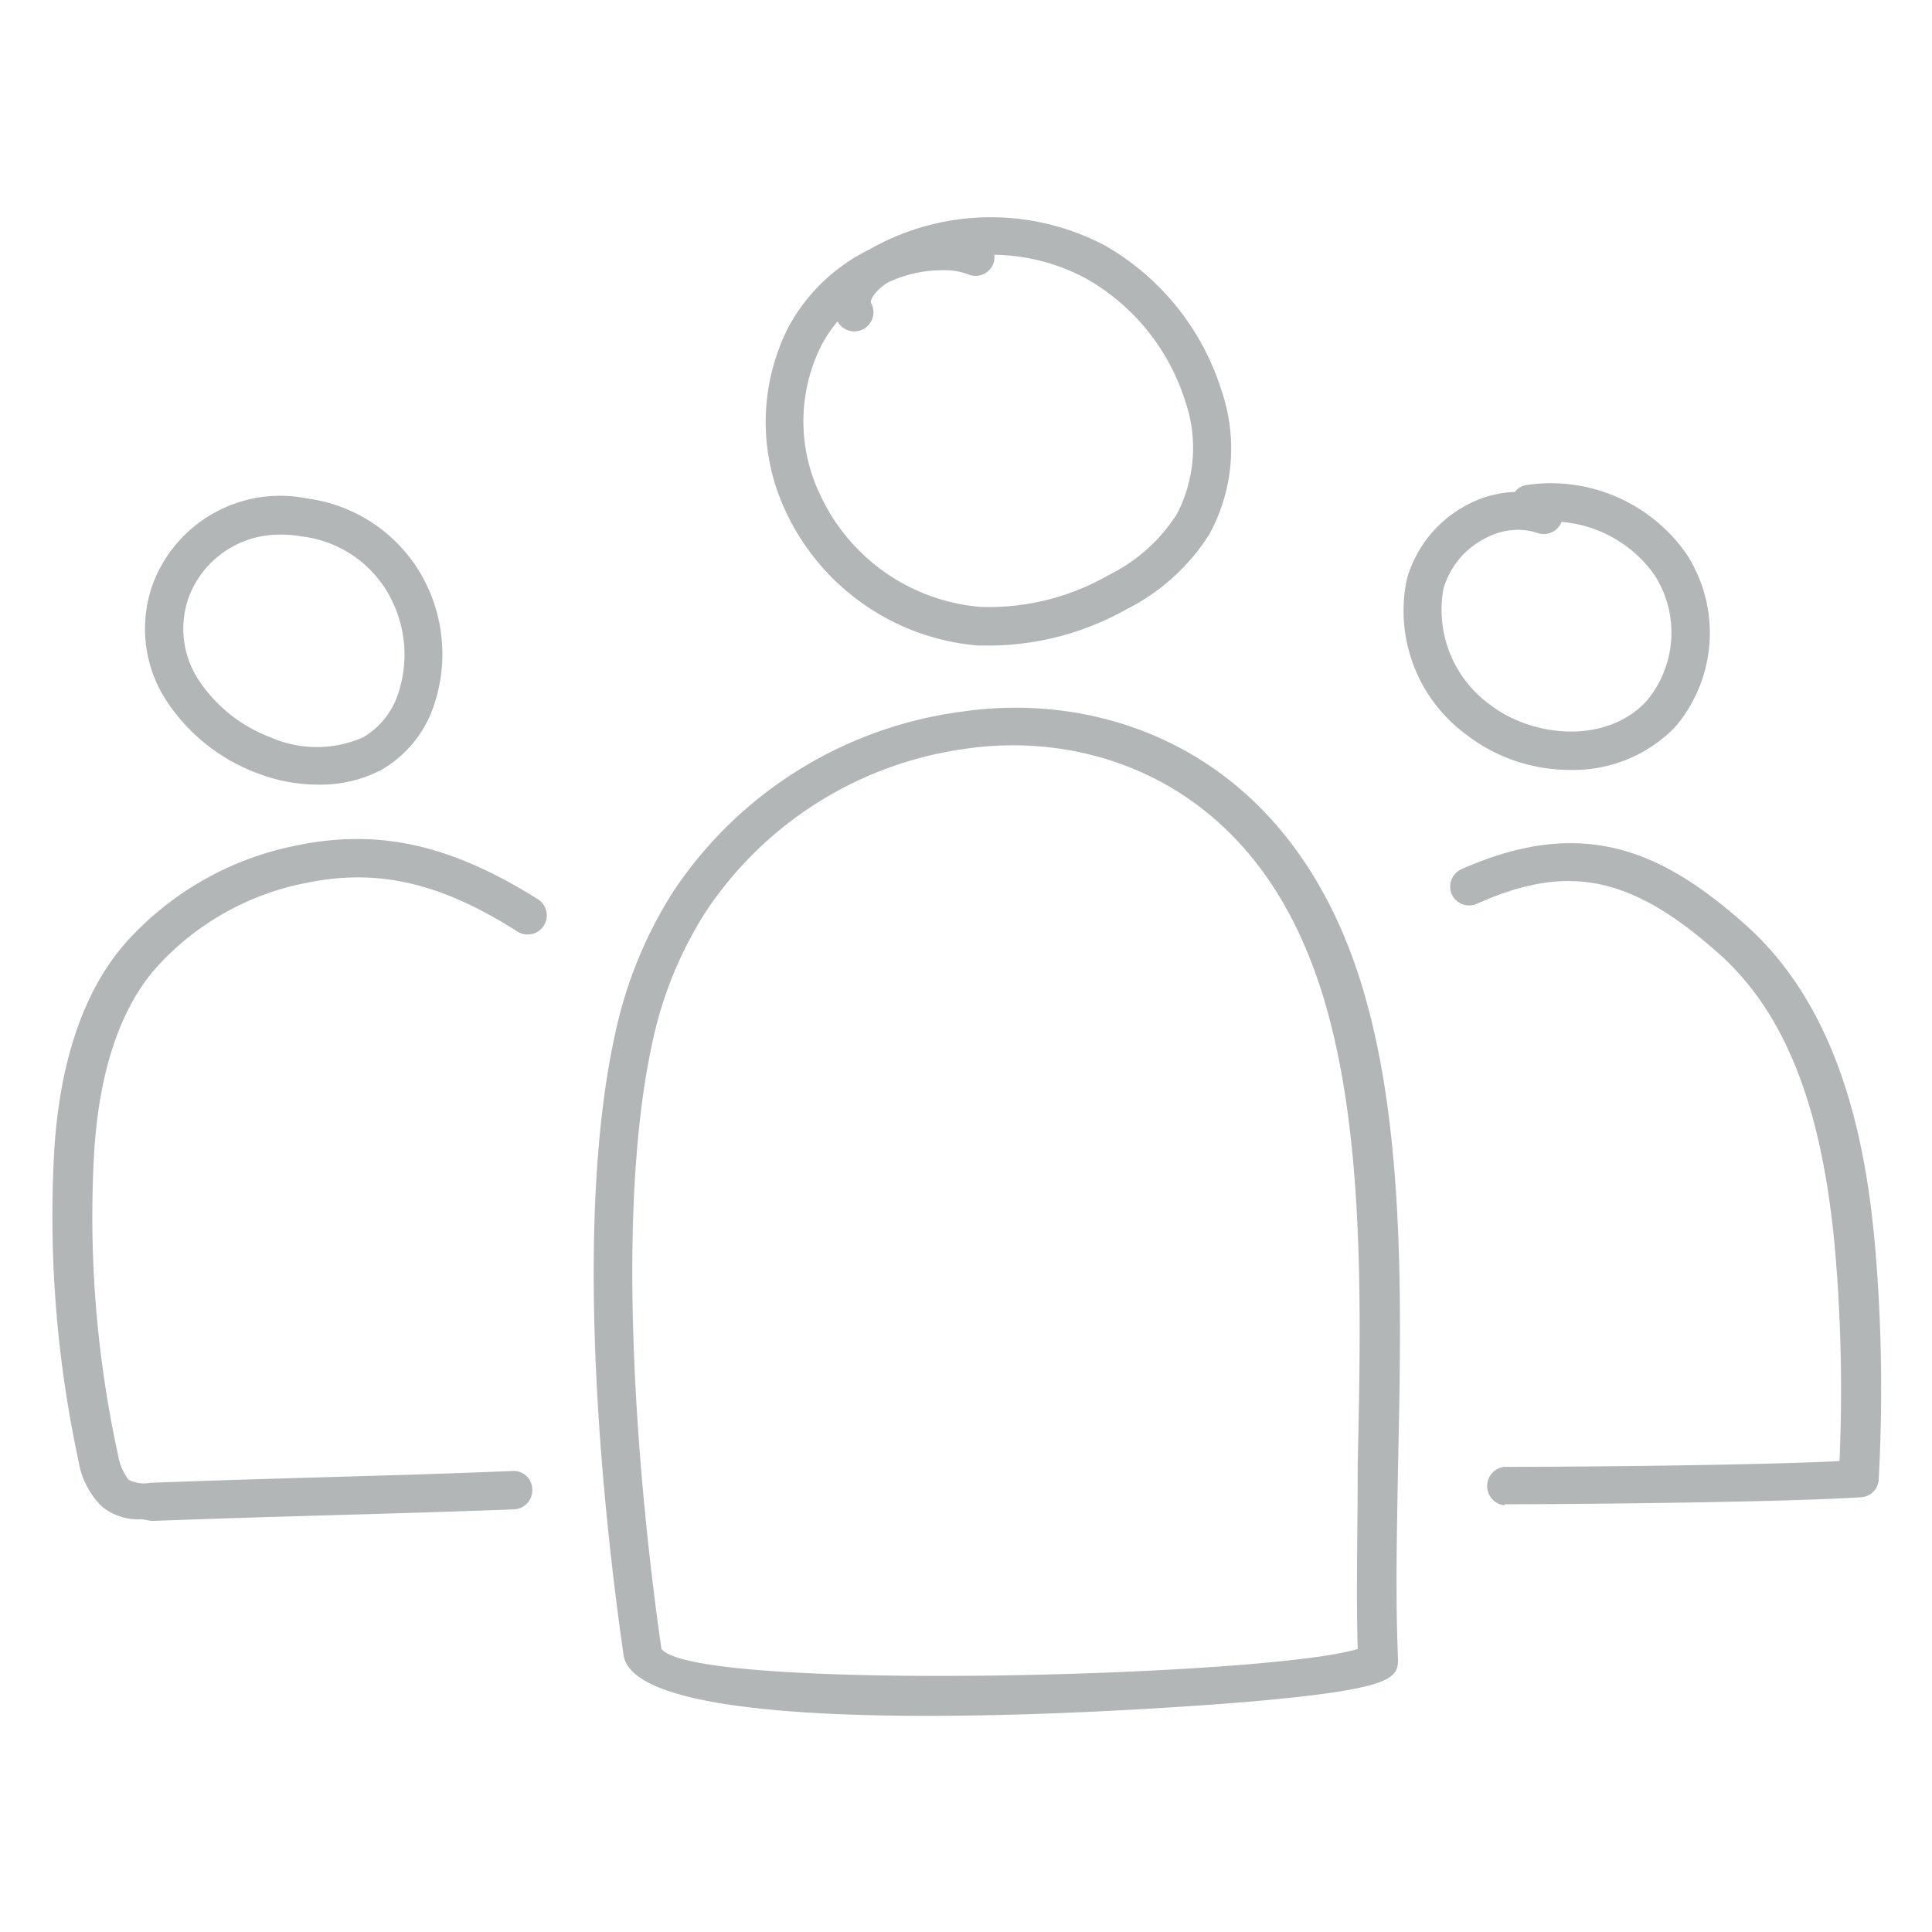
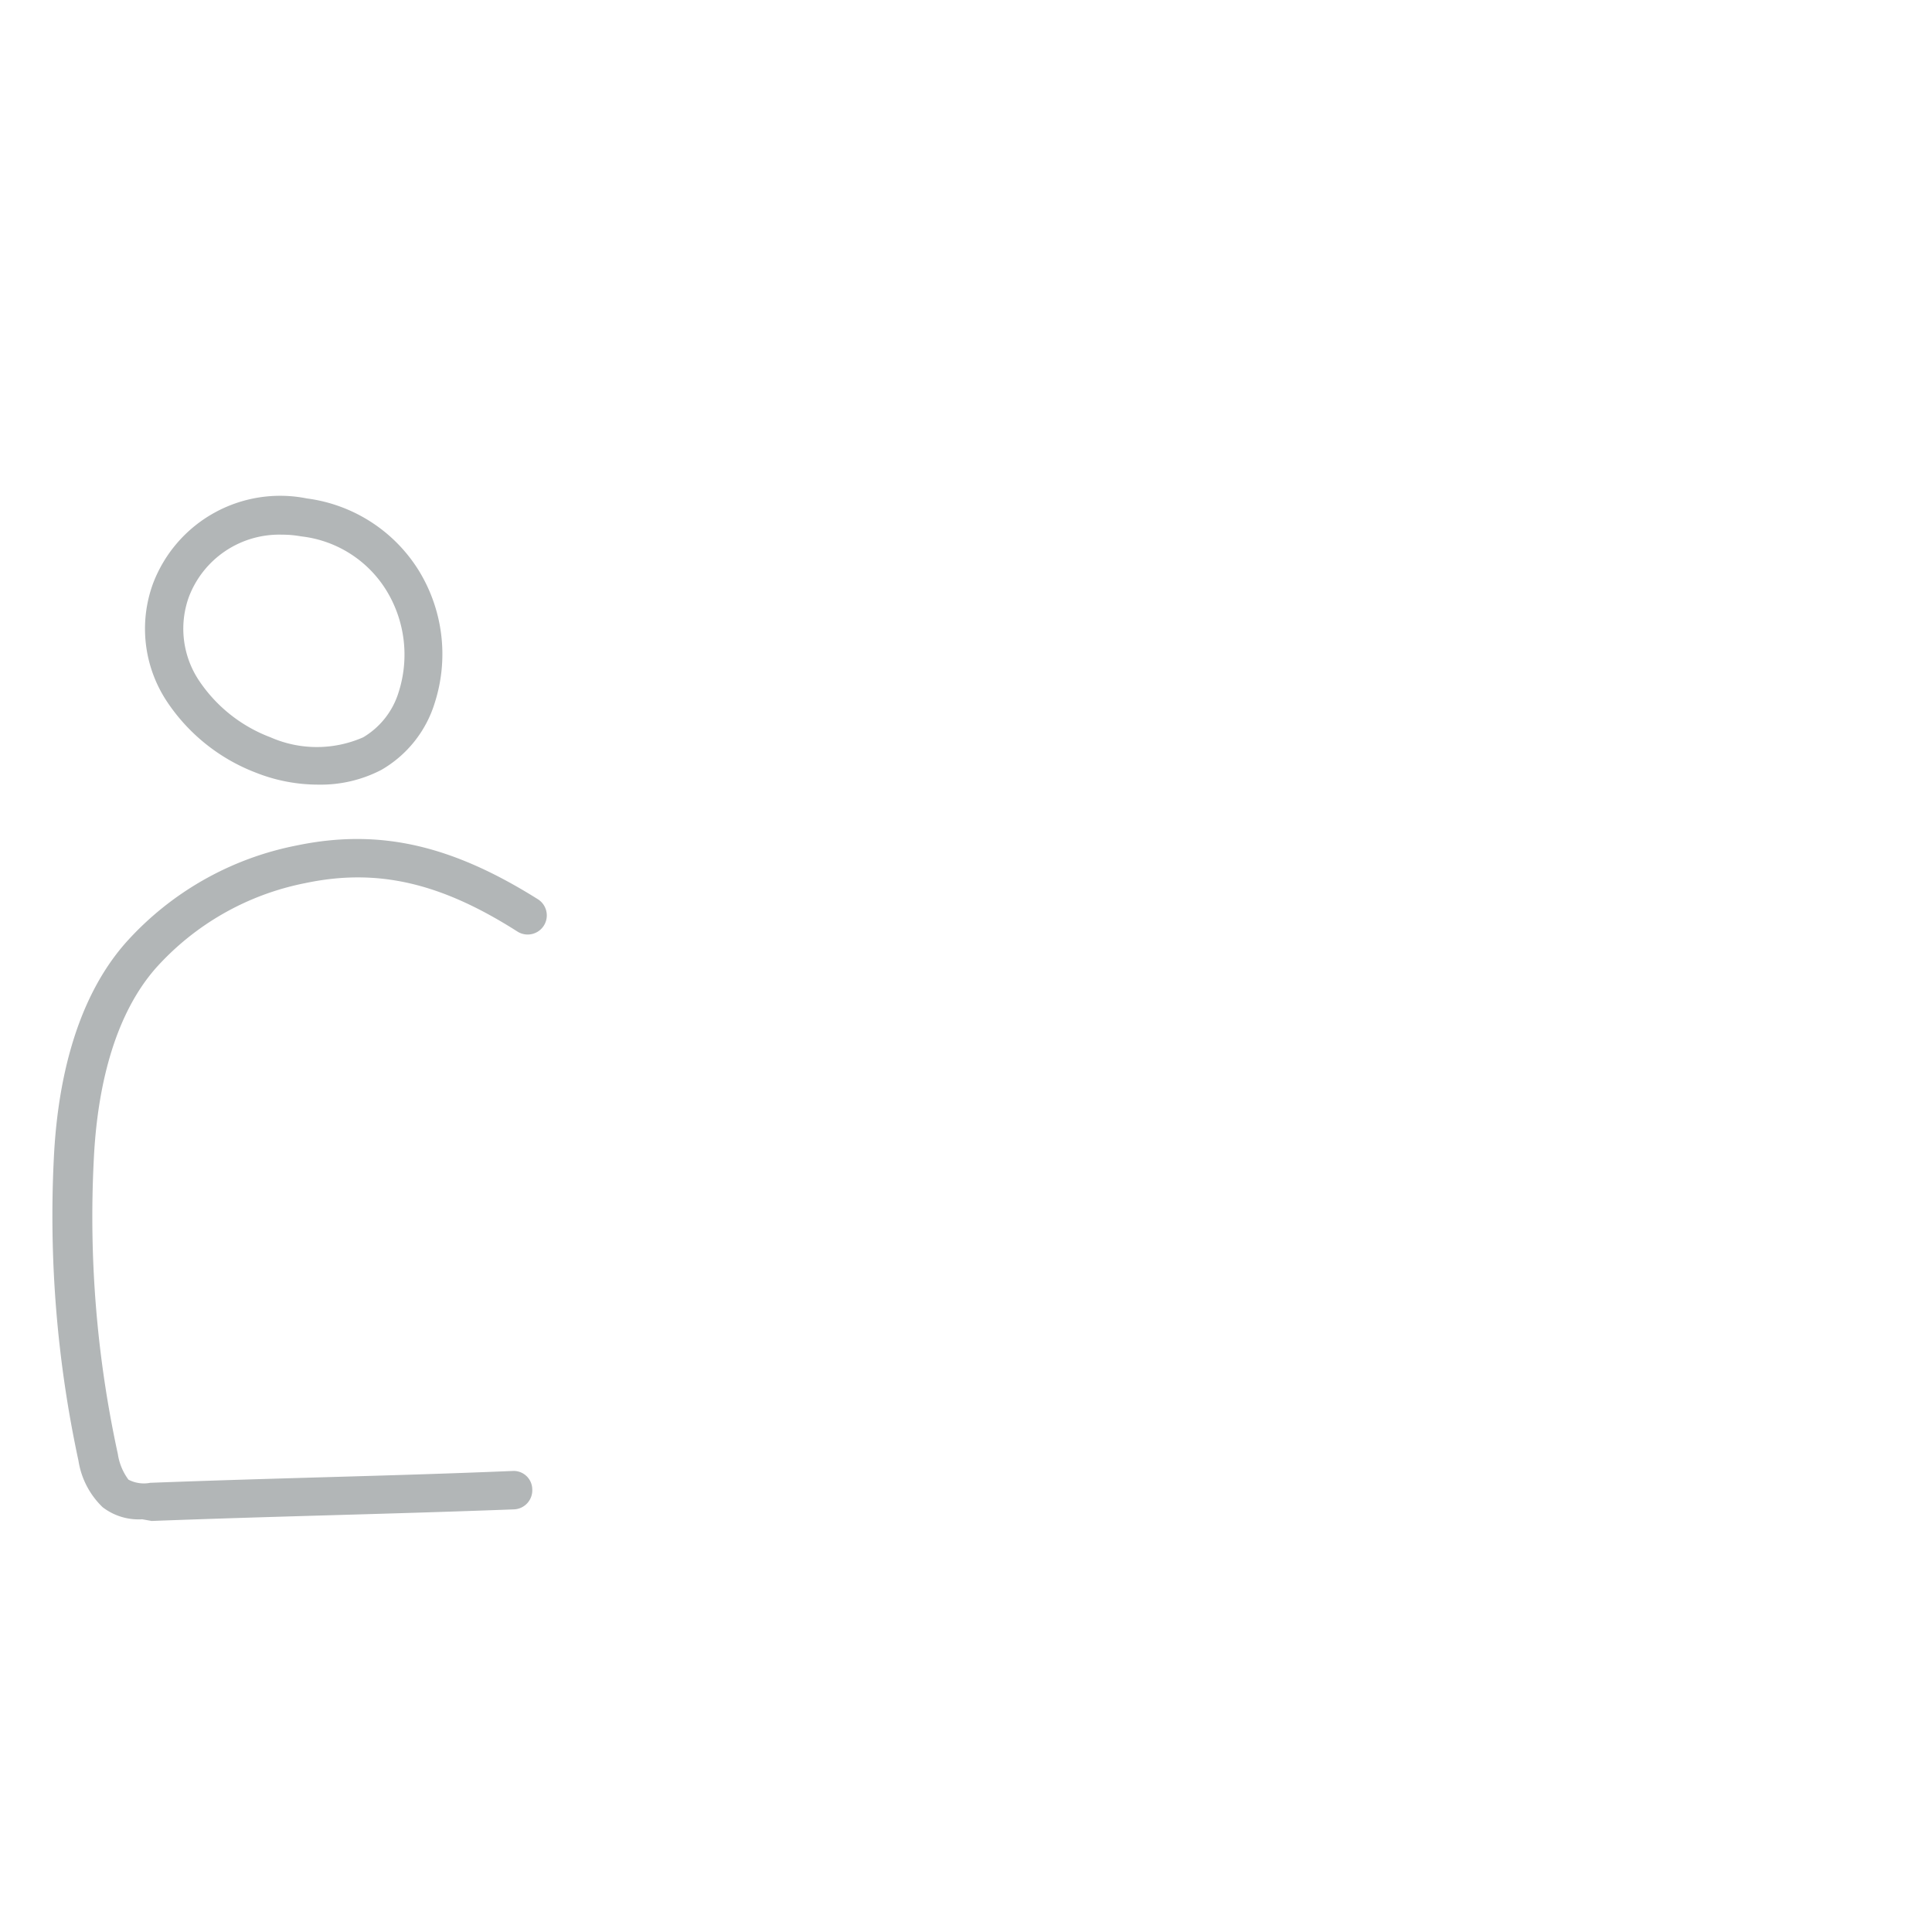
<svg xmlns="http://www.w3.org/2000/svg" id="Layer_2" data-name="Layer 2" viewBox="0 0 80 80">
  <defs>
    <style>.cls-1{fill:#b2b6b7;}</style>
  </defs>
-   <path class="cls-1" d="M38.42,71.05c-6.22,0-12.31-.52-12.6-2.52-.72-5-2.2-17.52-.32-25.85a17.82,17.82,0,0,1,2.39-5.78h0a17,17,0,0,1,12-7.44c5.39-.78,12.36,1.25,15.74,9.24,2.6,6.14,2.42,14.59,2.26,22-.05,2.85-.11,5.55,0,8,0,.79-.22,1.23-5.89,1.74C51.8,70.46,45,71.05,38.42,71.05Zm-9.2-33.29h0A16.28,16.28,0,0,0,27.05,43c-1.87,8.3-.22,21.45.34,25.28,1.42,1.79,25.12,1.15,28.83,0-.07-2.35,0-4.91,0-7.6.16-7.29.33-15.55-2.14-21.38-3-7.17-9.25-9-14.06-8.3A15.42,15.42,0,0,0,29.22,37.76Z" />
-   <path class="cls-1" d="M41.09,26.73l-.59,0a9.67,9.67,0,0,1-8-5.63,8.67,8.67,0,0,1,.15-7.56A7.6,7.6,0,0,1,36,10.33l0,0a10.13,10.13,0,0,1,9.76-.16,10.55,10.55,0,0,1,4.82,6,7.42,7.42,0,0,1-.49,5.93,8.62,8.62,0,0,1-3.43,3.12A11.66,11.66,0,0,1,41.09,26.73ZM34.67,13.32a5.64,5.64,0,0,0-.64.95,7,7,0,0,0-.1,6.15,8.05,8.05,0,0,0,6.67,4.71,9.94,9.94,0,0,0,5.31-1.32,7,7,0,0,0,2.82-2.52,5.92,5.92,0,0,0,.35-4.67A8.9,8.9,0,0,0,45,11.55a8.24,8.24,0,0,0-3.83-1,.77.77,0,0,1-.06.42.79.79,0,0,1-1,.4,2.6,2.6,0,0,0-1-.18,5.29,5.29,0,0,0-2.33.5c-.51.31-.78.73-.71.86a.79.79,0,0,1-1.39.76Z" />
-   <path class="cls-1" d="M62.29,62.33a.8.8,0,0,1,0-1.59c2.78,0,10.32-.06,13.88-.24a67.84,67.84,0,0,0-.12-7.94c-.46-6.37-2-10.54-4.93-13.12-3.59-3.18-6.22-3.71-10-2a.79.79,0,0,1-1-.4.79.79,0,0,1,.4-1.05c5.06-2.25,8.35-.72,11.73,2.28,4.25,3.76,5.15,9.9,5.46,14.18a68.94,68.94,0,0,1,.08,8.86A.78.78,0,0,1,77,62c-3.07.2-10.94.28-14.68.29Z" />
-   <path class="cls-1" d="M65,31.88a7,7,0,0,1-4.27-1.45A6.37,6.37,0,0,1,58.25,24a5,5,0,0,1,2.53-3.11,4.51,4.51,0,0,1,1.95-.52.72.72,0,0,1,.51-.29,6.84,6.84,0,0,1,6.6,2.87,6,6,0,0,1-.5,7.18A5.87,5.87,0,0,1,65,31.88Zm-2.17-9.94a2.9,2.9,0,0,0-1.33.35,3.4,3.4,0,0,0-1.73,2.09,4.85,4.85,0,0,0,1.93,4.8c1.78,1.37,4.81,1.64,6.47-.14a4.41,4.41,0,0,0,.34-5.23,5.25,5.25,0,0,0-3.85-2.2h0a.79.79,0,0,1-1,.46A2.46,2.46,0,0,0,62.84,21.94Z" />
-   <path class="cls-1" d="M13.19,32.49A7,7,0,0,1,10.61,32a7.74,7.74,0,0,1-3.69-2.94,5.45,5.45,0,0,1-.59-4.88,5.63,5.63,0,0,1,6.38-3.54,6.43,6.43,0,0,1,4.64,3A6.61,6.61,0,0,1,18,29.11a4.84,4.84,0,0,1-2.21,2.77A5.44,5.44,0,0,1,13.19,32.49ZM11.68,22.14a4,4,0,0,0-3.86,2.58,3.87,3.87,0,0,0,.44,3.49h0a6.18,6.18,0,0,0,2.94,2.32,4.77,4.77,0,0,0,3.84,0,3.29,3.29,0,0,0,1.47-1.88A5.09,5.09,0,0,0,16,24.45a4.77,4.77,0,0,0-3.53-2.24A4.37,4.37,0,0,0,11.68,22.14Z" />
+   <path class="cls-1" d="M13.19,32.49A7,7,0,0,1,10.61,32a7.74,7.74,0,0,1-3.69-2.94,5.45,5.45,0,0,1-.59-4.88,5.63,5.63,0,0,1,6.38-3.54,6.43,6.43,0,0,1,4.64,3A6.61,6.61,0,0,1,18,29.11a4.84,4.84,0,0,1-2.21,2.77A5.44,5.44,0,0,1,13.19,32.49M11.68,22.14a4,4,0,0,0-3.86,2.58,3.87,3.87,0,0,0,.44,3.49h0a6.18,6.18,0,0,0,2.94,2.32,4.77,4.77,0,0,0,3.84,0,3.29,3.29,0,0,0,1.47-1.88A5.09,5.09,0,0,0,16,24.45a4.77,4.77,0,0,0-3.53-2.24A4.37,4.37,0,0,0,11.68,22.14Z" />
  <path class="cls-1" d="M5.89,62.91a2.44,2.44,0,0,1-1.64-.5,3.39,3.39,0,0,1-1-1.92A48.18,48.18,0,0,1,2.23,47.94c.13-2.67.74-6.39,3-8.93a12.79,12.79,0,0,1,7.05-4c3.46-.72,6.45,0,10,2.23a.79.79,0,1,1-.86,1.33c-3.14-2-5.77-2.64-8.79-2a11.21,11.21,0,0,0-6.18,3.52c-1.93,2.2-2.46,5.54-2.57,8a46.21,46.21,0,0,0,1,12.12,2.36,2.36,0,0,0,.44,1.06,1.38,1.38,0,0,0,.9.13c2.65-.1,5.08-.17,7.51-.24s4.85-.14,7.49-.25a.77.77,0,0,1,.82.76.79.79,0,0,1-.76.83c-2.65.1-5.08.17-7.51.24s-4.85.14-7.49.24Z" />
</svg>